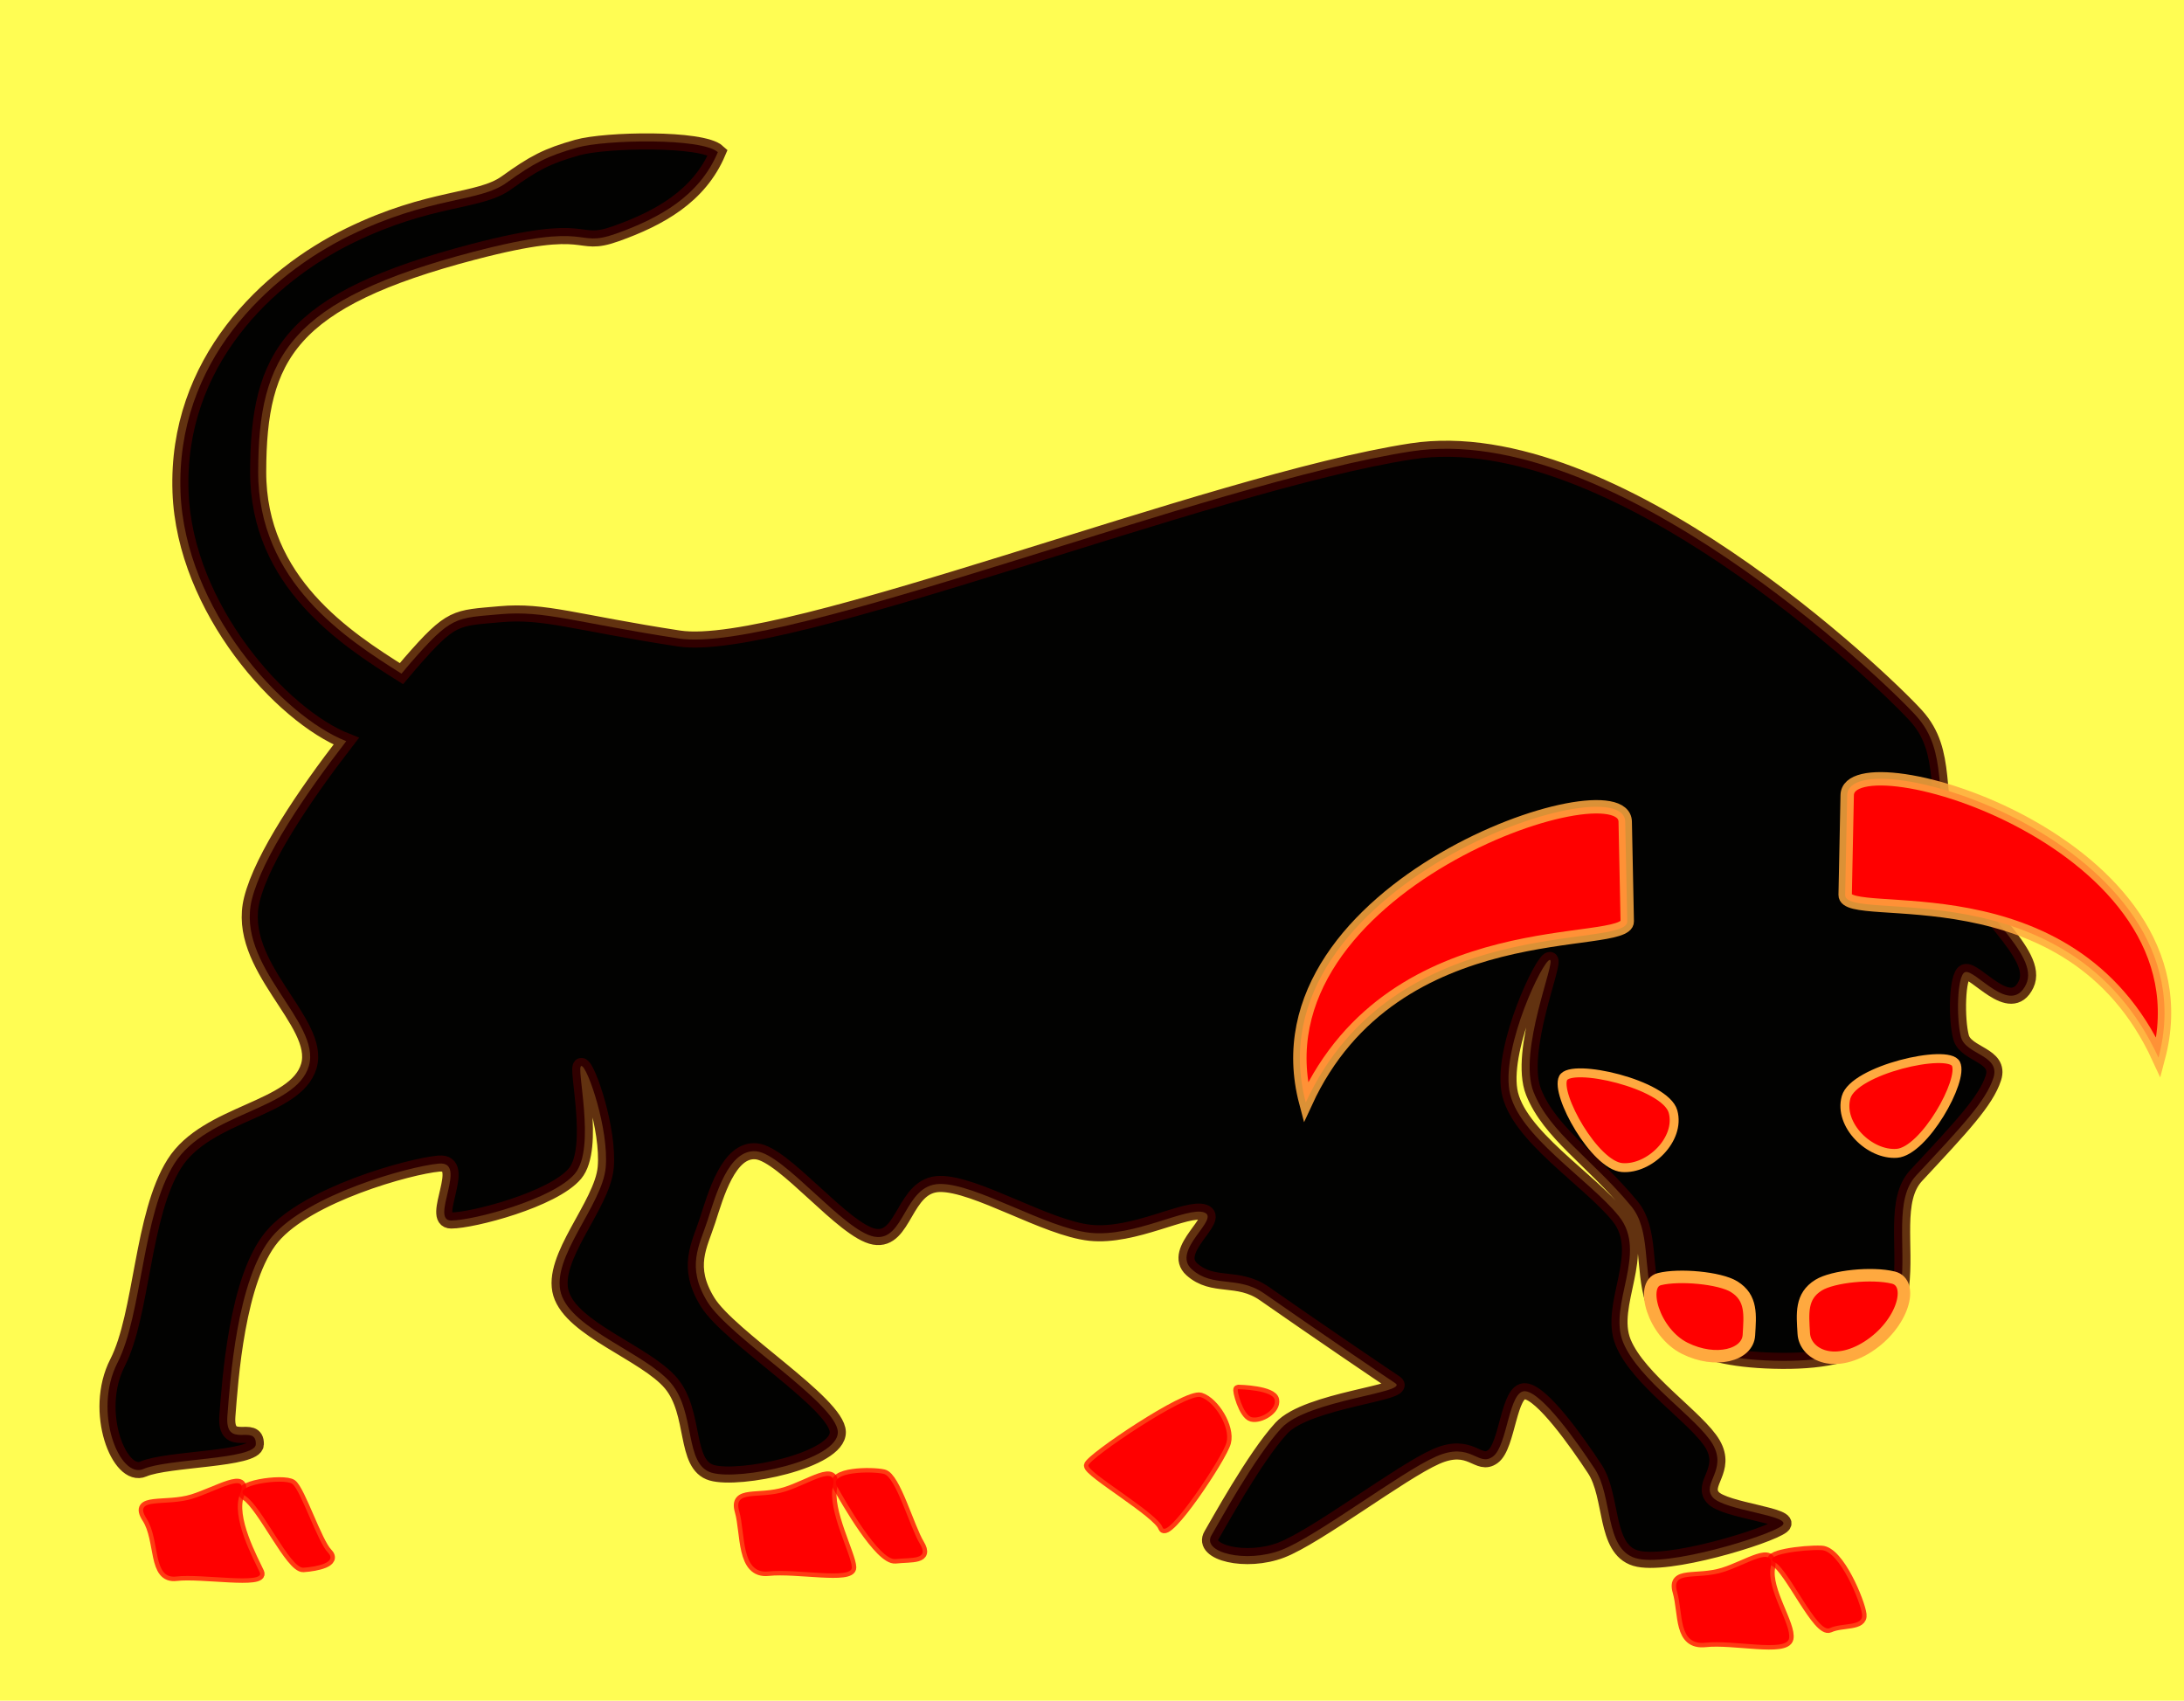
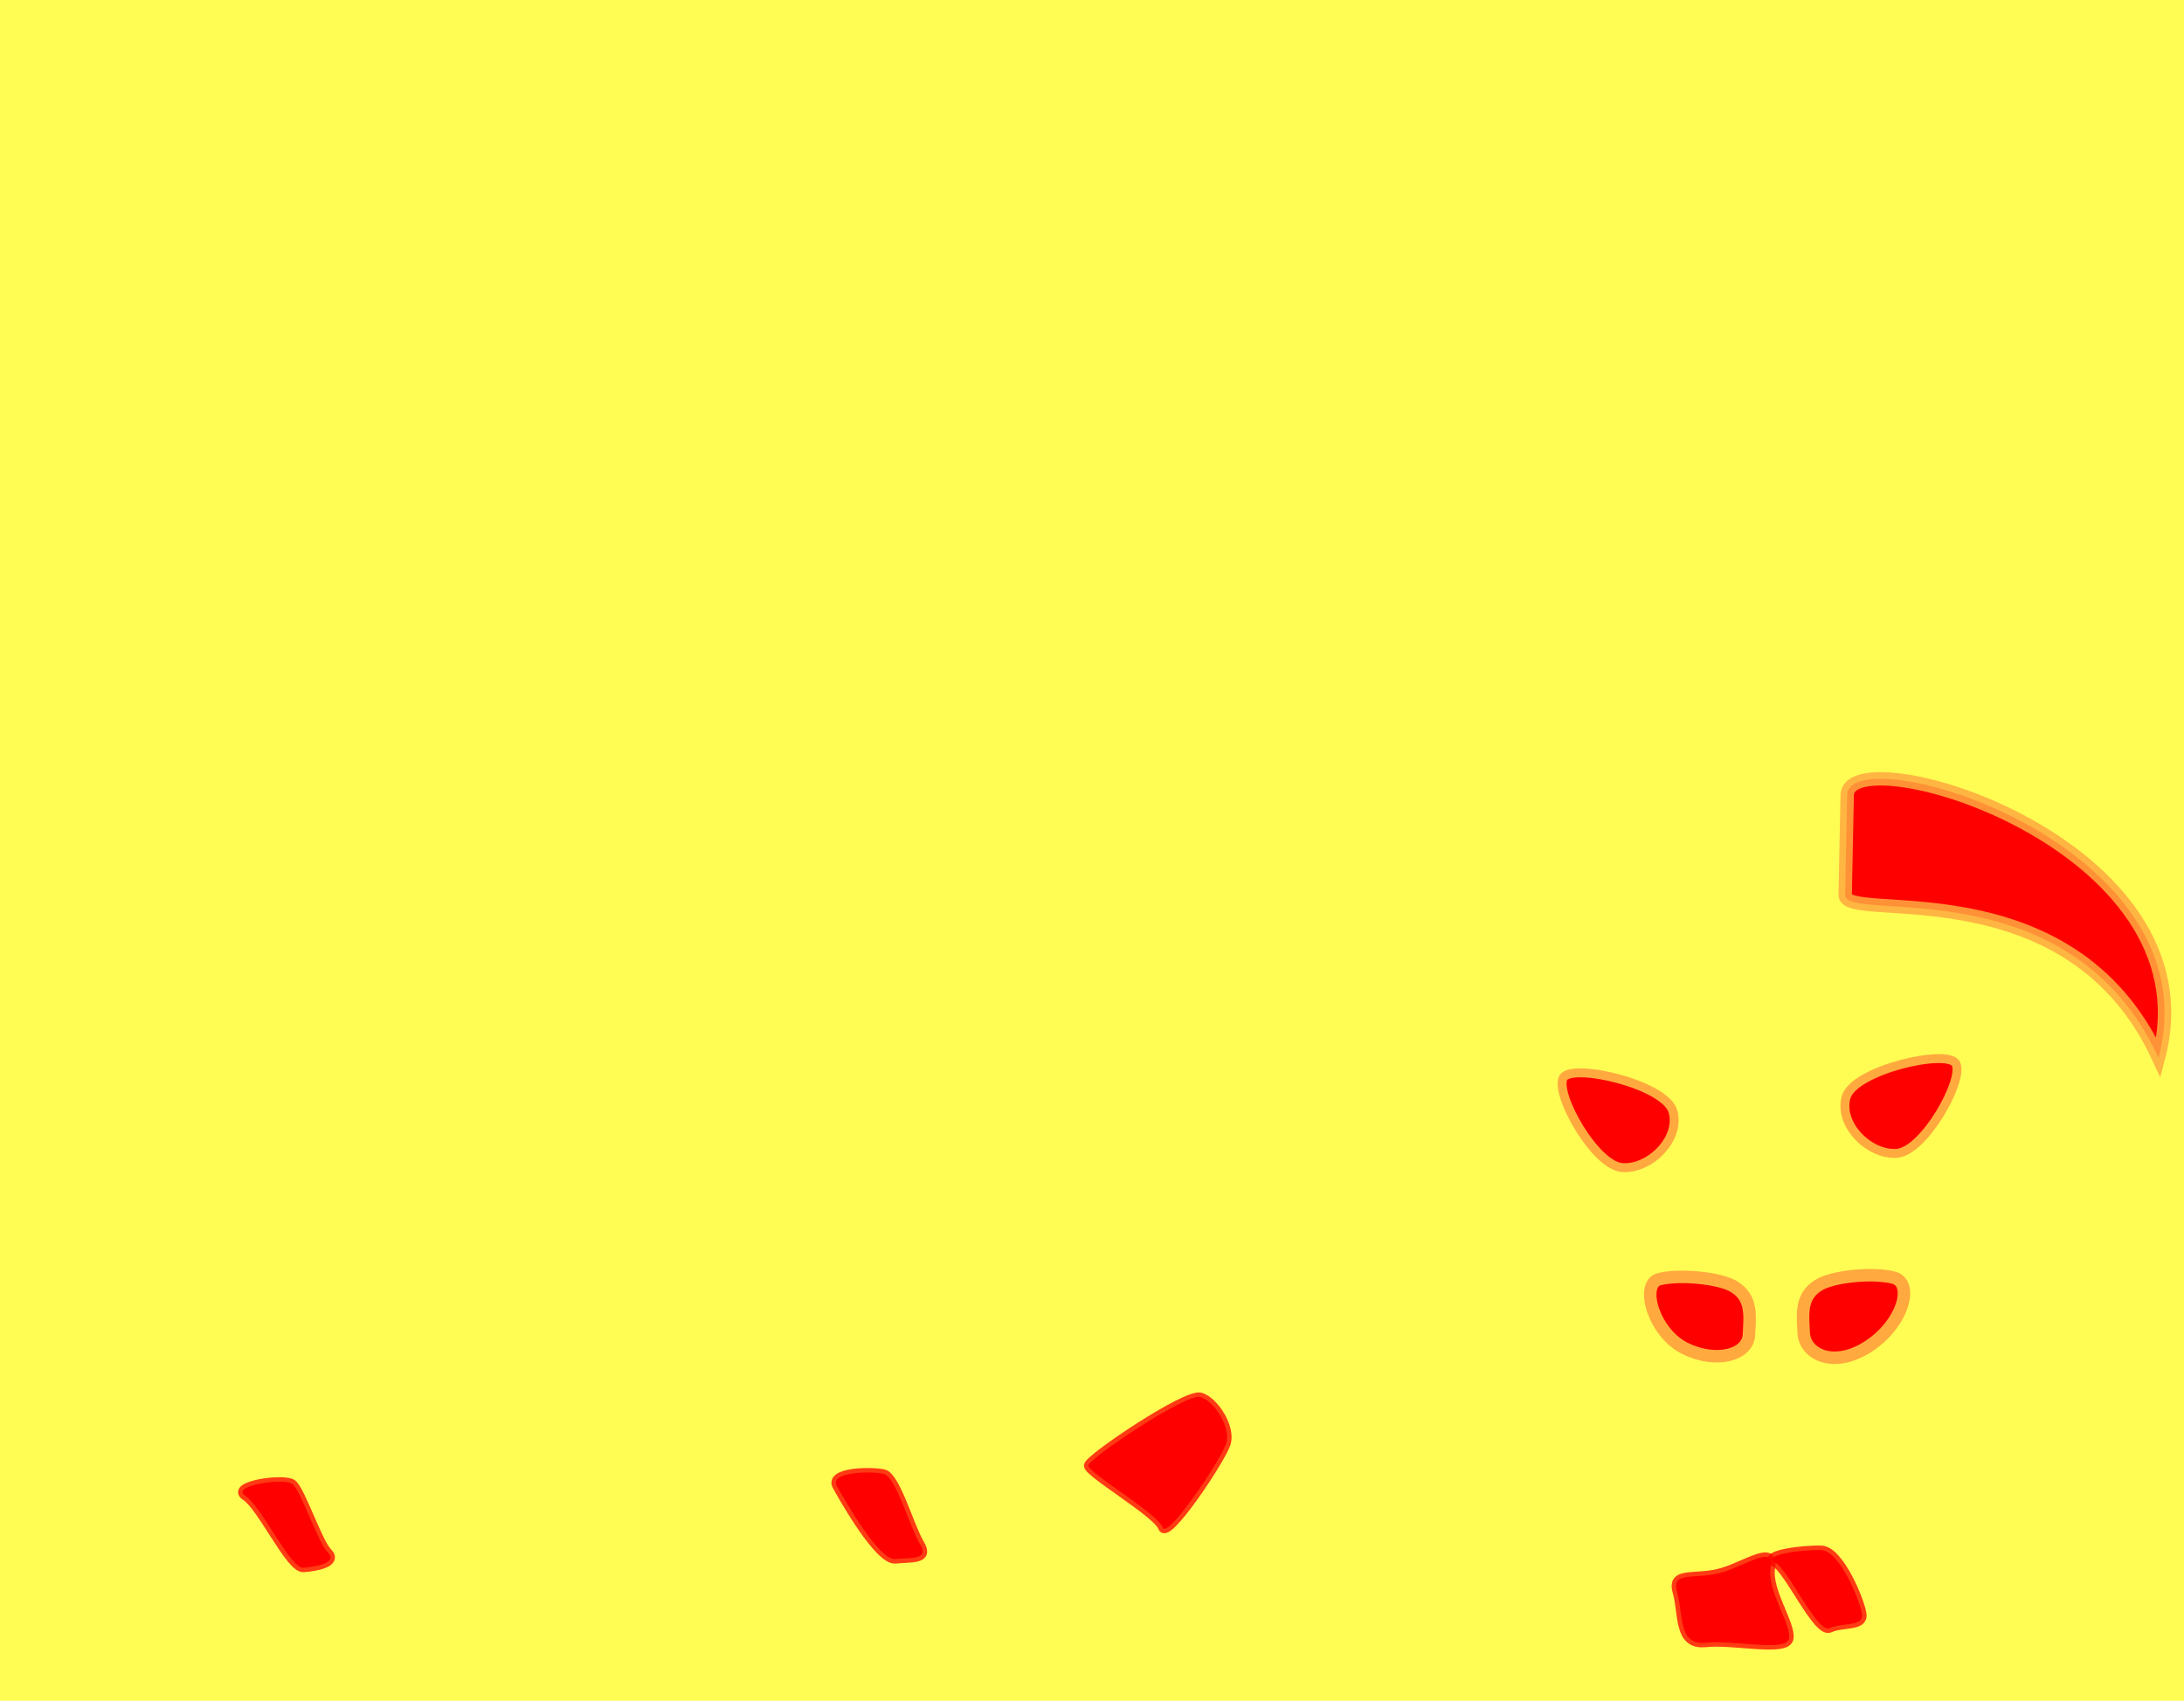
<svg xmlns="http://www.w3.org/2000/svg" xmlns:ns1="http://sodipodi.sourceforge.net/DTD/sodipodi-0.dtd" xmlns:ns2="http://www.inkscape.org/namespaces/inkscape" id="svg2" ns1:version="0.32" ns2:version="0.46" width="244.633" height="190.485" version="1.0" ns1:docname="11thk.svg" ns2:output_extension="org.inkscape.output.svg.inkscape">
  <defs id="defs5">
    <ns2:perspective ns1:type="inkscape:persp3d" ns2:vp_x="0 : 526.18109 : 1" ns2:vp_y="0 : 1000 : 0" ns2:vp_z="744.09448 : 526.18109 : 1" ns2:persp3d-origin="372.04724 : 350.78739 : 1" id="perspective9" />
    <filter ns2:collect="always" id="filter3565" x="-0.539" width="2.078" y="-0.539" height="2.078">
      <feGaussianBlur ns2:collect="always" stdDeviation="0.674" id="feGaussianBlur3567" />
    </filter>
  </defs>
  <ns1:namedview ns2:window-height="975" ns2:window-width="1680" ns2:pageshadow="2" ns2:pageopacity="0.0" guidetolerance="10.0" gridtolerance="10.0" objecttolerance="10.0" borderopacity="1.0" bordercolor="#666666" pagecolor="#ffffff" id="base" showgrid="false" ns2:zoom="1.0969388" ns2:cx="380.08726" ns2:cy="107.4307" ns2:window-x="0" ns2:window-y="25" ns2:current-layer="svg2" />
  <rect style="opacity:1;fill:#fffd53;fill-opacity:1;fill-rule:nonzero;stroke:none;stroke-width:2;stroke-linecap:butt;stroke-linejoin:miter;marker:none;marker-start:none;marker-mid:none;marker-end:none;stroke-miterlimit:4;stroke-dasharray:none;stroke-dashoffset:0;stroke-opacity:1;visibility:visible;display:inline;overflow:visible;enable-background:accumulate" id="rect3196" width="244.633" height="190.485" x="0" y="0" />
-   <path style="opacity:0.99;fill:#000000;fill-opacity:1;fill-rule:evenodd;stroke:#3c0000;stroke-width:1.8;stroke-linecap:butt;stroke-linejoin:miter;stroke-miterlimit:4;stroke-dasharray:none;stroke-opacity:0.812" d="M 64.679,16.521 C 61.272,17.479 59.809,18.259 56.729,20.475 C 53.648,22.69 48.227,21.963 39.158,26.391 C 29.998,30.864 19.696,40.565 20.221,55.11 C 20.693,68.207 31.646,80.22 38.783,83.016 C 34.199,88.952 29.405,96.012 28.221,100.703 C 26.321,108.224 36.039,114.453 34.596,119.391 C 33.152,124.329 23.18,124.555 19.533,130.328 C 15.887,136.102 15.942,147.2 13.158,152.641 C 10.359,158.111 13.39,165.706 16.066,164.534 C 18.74,163.363 28.617,163.491 28.658,161.766 C 28.716,159.348 25.167,162.453 25.471,158.578 C 25.774,154.704 26.52,143.226 30.471,138.516 C 34.421,133.806 45.815,130.632 49.158,130.328 C 52.501,130.025 48.102,136.703 50.533,136.703 C 52.964,136.703 61.965,134.343 64.396,131.457 C 66.827,128.57 64.443,119.315 65.127,119.391 C 65.811,119.467 68.225,126.512 67.846,130.766 C 67.466,135.02 61.63,140.865 62.846,144.891 C 64.061,148.917 72.347,151.58 75.158,154.922 C 77.969,158.265 76.606,164.042 79.721,164.953 C 82.835,165.865 93.922,163.582 93.846,160.391 C 93.77,157.2 81.683,149.779 79.252,145.828 C 76.821,141.878 78.34,139.514 79.252,136.703 C 80.163,133.893 81.606,128.65 84.721,128.953 C 87.835,129.257 94.521,137.908 97.939,138.516 C 101.358,139.124 101.225,132.686 105.252,132.61 C 109.278,132.534 117.158,137.547 122.096,138.078 C 127.034,138.61 132.978,135.113 134.877,135.797 C 136.776,136.481 131.108,140.033 133.502,142.172 C 135.895,144.311 138.633,142.804 141.627,144.891 C 147.778,149.179 154.665,153.851 156.283,154.922 C 157.901,155.994 146.452,156.793 143.533,159.953 C 140.527,163.209 136.331,170.91 135.708,171.944 C 134.531,173.896 139.583,175.129 143.533,173.61 C 147.483,172.09 156.895,164.888 160.846,163.141 C 164.796,161.394 165.549,164.356 167.221,163.141 C 168.892,161.925 168.978,155.601 170.877,155.828 C 172.776,156.056 176.576,161.401 178.627,164.516 C 180.678,167.631 179.695,173.452 183.189,174.516 C 186.684,175.58 198.152,172.03 199.596,170.891 C 201.039,169.751 193.137,169.223 191.846,167.703 C 190.554,166.184 193.517,164.653 191.846,161.766 C 190.174,158.879 183.562,154.614 181.814,150.36 C 180.067,146.105 184.646,140.358 181.346,136.235 C 178.045,132.111 169.874,127.137 169.064,122.11 C 168.255,117.083 172.836,107.516 173.596,107.516 C 174.355,107.516 169.96,117.77 171.783,122.328 C 173.606,126.887 178.39,129.868 182.721,135.11 C 187.051,140.352 179.312,152.272 199.596,152.422 C 220.107,152.574 209.649,137.021 214.627,131.672 C 219.717,126.202 222.447,123.318 223.283,120.735 C 224.119,118.152 220.19,118.147 219.658,116.172 C 219.126,114.197 219.184,109.271 220.096,108.891 C 221.204,108.429 225.179,113.914 226.939,110.266 C 228.611,106.801 220.911,101.734 218.689,95.391 C 216.467,89.048 218.337,84.276 214.627,80.172 C 210.917,76.069 180.707,47.096 158.127,50.547 C 135.547,53.999 87.71,73.3 76.064,71.516 C 64.418,69.732 61.016,68.341 56.002,68.797 C 50.988,69.253 50.605,68.948 45.971,74.266 C 45.679,74.601 45.311,75.056 44.971,75.453 C 38.77,71.557 28.89,65.18 28.92,52.828 C 28.951,39.828 32.42,33.601 53.033,28.203 C 66.657,24.636 64.214,27.879 69.002,26.172 C 73.858,24.441 78.316,21.985 80.408,17.047 C 78.636,15.423 67.821,15.638 64.679,16.521 z" id="path2384" ns1:nodetypes="cssscsssssssssssssssssssssssssssssssssssssssssssssssssssssssscssscs" />
-   <path style="fill:#ff0000;fill-opacity:1;fill-rule:evenodd;stroke:#ffa93f;stroke-width:1.5;stroke-linecap:butt;stroke-linejoin:miter;stroke-miterlimit:4;stroke-dasharray:none;stroke-opacity:0.856" d="M 182.042,92.029 C 181.906,85.356 139.873,99.318 146.261,123.48 C 156.202,101.881 182.337,106.447 182.27,103.196 L 182.042,92.029 z" id="path2388" ns1:nodetypes="cczz" />
  <path ns1:nodetypes="cczz" id="path3160" d="M 206.907,89.066 C 207.044,82.393 248.165,94.304 241.777,118.466 C 231.836,96.867 206.613,103.485 206.679,100.234 L 206.907,89.066 z" style="fill:#ff0000;fill-opacity:1;fill-rule:evenodd;stroke:#ffa93f;stroke-width:1.5;stroke-linecap:butt;stroke-linejoin:miter;stroke-miterlimit:4;stroke-dasharray:none;stroke-opacity:0.856" />
  <path style="fill:#ff0000;fill-opacity:1;fill-rule:evenodd;stroke:#ffa93f;stroke-width:1px;stroke-linecap:butt;stroke-linejoin:miter;stroke-opacity:1" d="M 175.091,120.745 C 175.959,119.011 186.55,121.419 187.398,124.506 C 188.246,127.592 184.763,131.011 181.701,130.773 C 178.638,130.535 174.177,122.572 175.091,120.745 z" id="path3162" ns1:nodetypes="czzz" />
  <path ns1:nodetypes="czzz" id="path3164" d="M 219.086,119.15 C 218.218,117.415 207.627,119.824 206.779,122.91 C 205.93,125.997 209.413,129.416 212.476,129.178 C 215.539,128.94 220,120.976 219.086,119.15 z" style="fill:#ff0000;fill-opacity:1;fill-rule:evenodd;stroke:#ffa93f;stroke-width:1px;stroke-linecap:butt;stroke-linejoin:miter;stroke-opacity:1" />
  <path style="fill:#ff0000;fill-opacity:1;fill-rule:evenodd;stroke:#ffa93f;stroke-width:1.4;stroke-linecap:butt;stroke-linejoin:miter;stroke-miterlimit:4;stroke-dasharray:none;stroke-opacity:1" d="M 188.718,151.018 C 185.227,149.284 183.651,143.829 185.87,143.269 C 188.088,142.708 192.634,143.127 194.235,144.113 C 196.261,145.361 196.027,147.303 195.898,149.536 C 195.768,151.78 192.21,152.752 188.718,151.018 z" id="path3166" ns1:nodetypes="czszz" />
  <path ns1:nodetypes="czszz" id="path3170" d="M 209.223,150.843 C 213.161,148.331 214.447,143.678 212.072,143.094 C 209.698,142.51 205.308,142.952 203.707,143.939 C 201.681,145.186 201.915,147.128 202.044,149.361 C 202.174,151.605 205.285,153.355 209.223,150.843 z" style="fill:#ff0000;fill-opacity:1;fill-rule:evenodd;stroke:#ffa93f;stroke-width:1.4;stroke-linecap:butt;stroke-linejoin:miter;stroke-miterlimit:4;stroke-dasharray:none;stroke-opacity:1" />
  <path style="fill:#ff0000;fill-opacity:1;fill-rule:evenodd;stroke:#ff0000;stroke-width:1px;stroke-linecap:butt;stroke-linejoin:miter;stroke-opacity:0.767" d="M 198.338,175.557 C 198.815,173.022 195.698,175.243 193.007,176.079 C 190.005,177.012 187.153,175.851 187.854,178.292 C 188.555,180.732 187.928,184.334 191.045,183.989 C 194.147,183.646 200.064,185.062 200.389,183.534 C 200.713,182.006 197.86,178.092 198.338,175.557 z" id="path3172" ns1:nodetypes="cszzzz" />
  <path style="fill:#ff0000;fill-opacity:1;fill-rule:evenodd;stroke:#ff0000;stroke-width:1px;stroke-linecap:butt;stroke-linejoin:miter;stroke-opacity:0.767" d="M 198.794,174.987 C 200.371,175.806 203.564,183.012 204.953,182.361 C 206.341,181.71 208.75,182.22 208.574,180.812 C 208.398,179.405 206.076,173.715 204.035,173.62 C 202.003,173.525 197.216,174.168 198.794,174.987 z" id="path3174" ns1:nodetypes="czzzz" />
-   <path ns1:nodetypes="cszzzz" id="path3176" d="M 93.284,166.532 C 93.878,163.894 90.645,166.218 87.953,167.054 C 84.951,167.987 82.099,166.826 82.801,169.267 C 83.502,171.708 82.956,176.357 86.072,176.012 C 89.174,175.669 95.449,176.967 95.416,175.556 C 95.383,174.146 92.691,169.171 93.284,166.532 z" style="fill:#ff0000;fill-opacity:1;fill-rule:evenodd;stroke:#ff0000;stroke-width:1px;stroke-linecap:butt;stroke-linejoin:miter;stroke-opacity:0.767" />
  <path ns1:nodetypes="czzzz" id="path3178" d="M 93.74,166.446 C 94.652,168.098 98.491,174.82 100.302,174.625 C 102.114,174.43 104.152,174.75 103.037,172.916 C 101.923,171.082 100.356,165.396 98.982,165.078 C 97.609,164.761 92.847,164.827 93.74,166.446 z" style="fill:#ff0000;fill-opacity:1;fill-rule:evenodd;stroke:#ff0000;stroke-width:1px;stroke-linecap:butt;stroke-linejoin:miter;stroke-opacity:0.767" />
-   <path style="fill:#ff0000;fill-opacity:1;fill-rule:evenodd;stroke:#ff0000;stroke-width:1px;stroke-linecap:butt;stroke-linejoin:miter;stroke-opacity:0.767" d="M 26.889,167.338 C 27.968,164.722 24.249,167.024 21.558,167.86 C 18.556,168.793 14.834,167.632 16.405,170.073 C 17.976,172.514 17.017,176.921 19.757,176.576 C 22.497,176.232 29.733,177.506 29.101,176.12 C 28.47,174.735 25.81,169.954 26.889,167.338 z" id="path3180" ns1:nodetypes="cszzzz" />
  <path style="fill:#ff0000;fill-opacity:1;fill-rule:evenodd;stroke:#ff0000;stroke-width:1px;stroke-linecap:butt;stroke-linejoin:miter;stroke-opacity:0.767" d="M 27.506,167.574 C 29.347,168.762 32.498,175.695 33.987,175.592 C 35.476,175.489 37.852,175.019 36.722,173.883 C 35.592,172.746 33.689,166.913 32.748,166.206 C 31.806,165.5 25.665,166.386 27.506,167.574 z" id="path3182" ns1:nodetypes="czzzz" />
  <path style="fill:#ff0000;fill-opacity:1;fill-rule:evenodd;stroke:#ff0000;stroke-width:1px;stroke-linecap:butt;stroke-linejoin:miter;stroke-opacity:0.767" d="M 134.483,156.481 C 132.901,155.981 122.011,163.334 121.913,164.136 C 121.816,164.938 129.732,169.537 130.213,171.066 C 130.694,172.594 136.937,163.262 137.384,161.557 C 137.832,159.853 136.066,156.982 134.483,156.481 z" id="path3184" ns1:nodetypes="czzzz" />
-   <path style="fill:#ff0000;fill-opacity:1;fill-rule:evenodd;stroke:#ff0000;stroke-width:1px;stroke-linecap:butt;stroke-linejoin:miter;stroke-opacity:0.767" d="M 138.673,155.595 C 138.875,155.595 142.583,155.695 142.783,156.803 C 142.983,157.911 141.184,158.974 140.204,158.737 C 139.225,158.501 138.472,155.595 138.673,155.595 z" id="path3186" ns1:nodetypes="czzz" />
</svg>